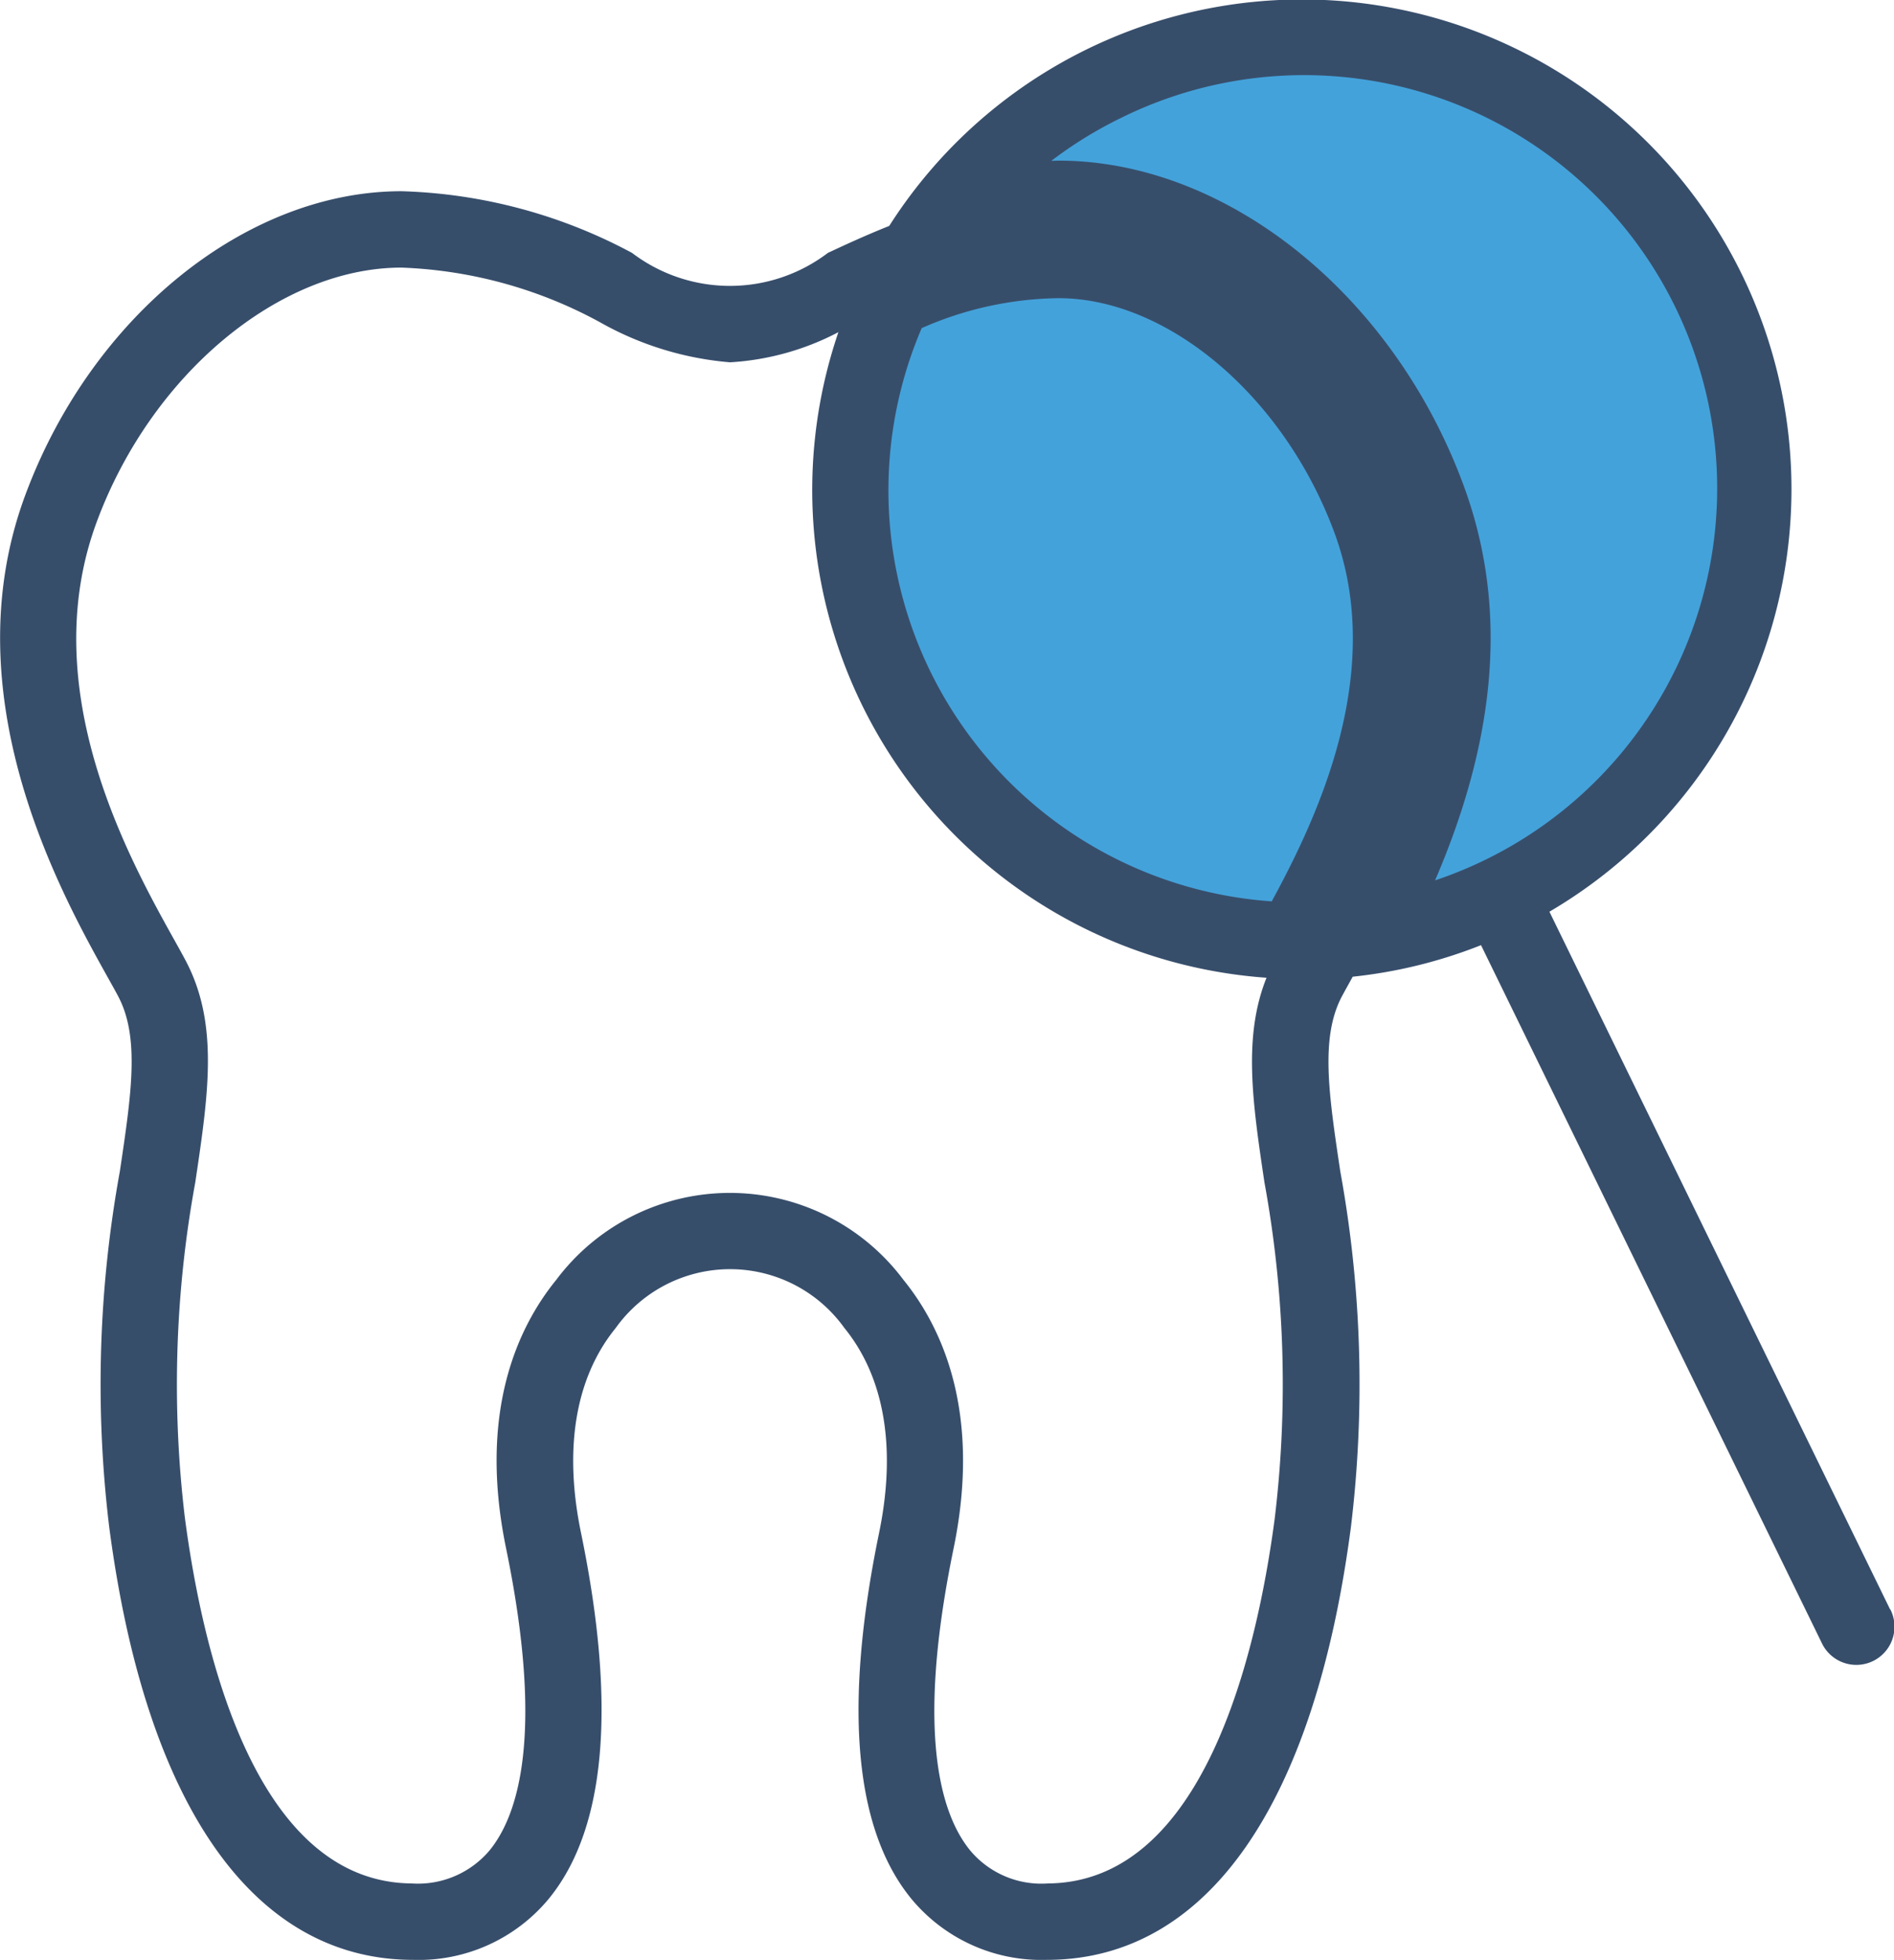
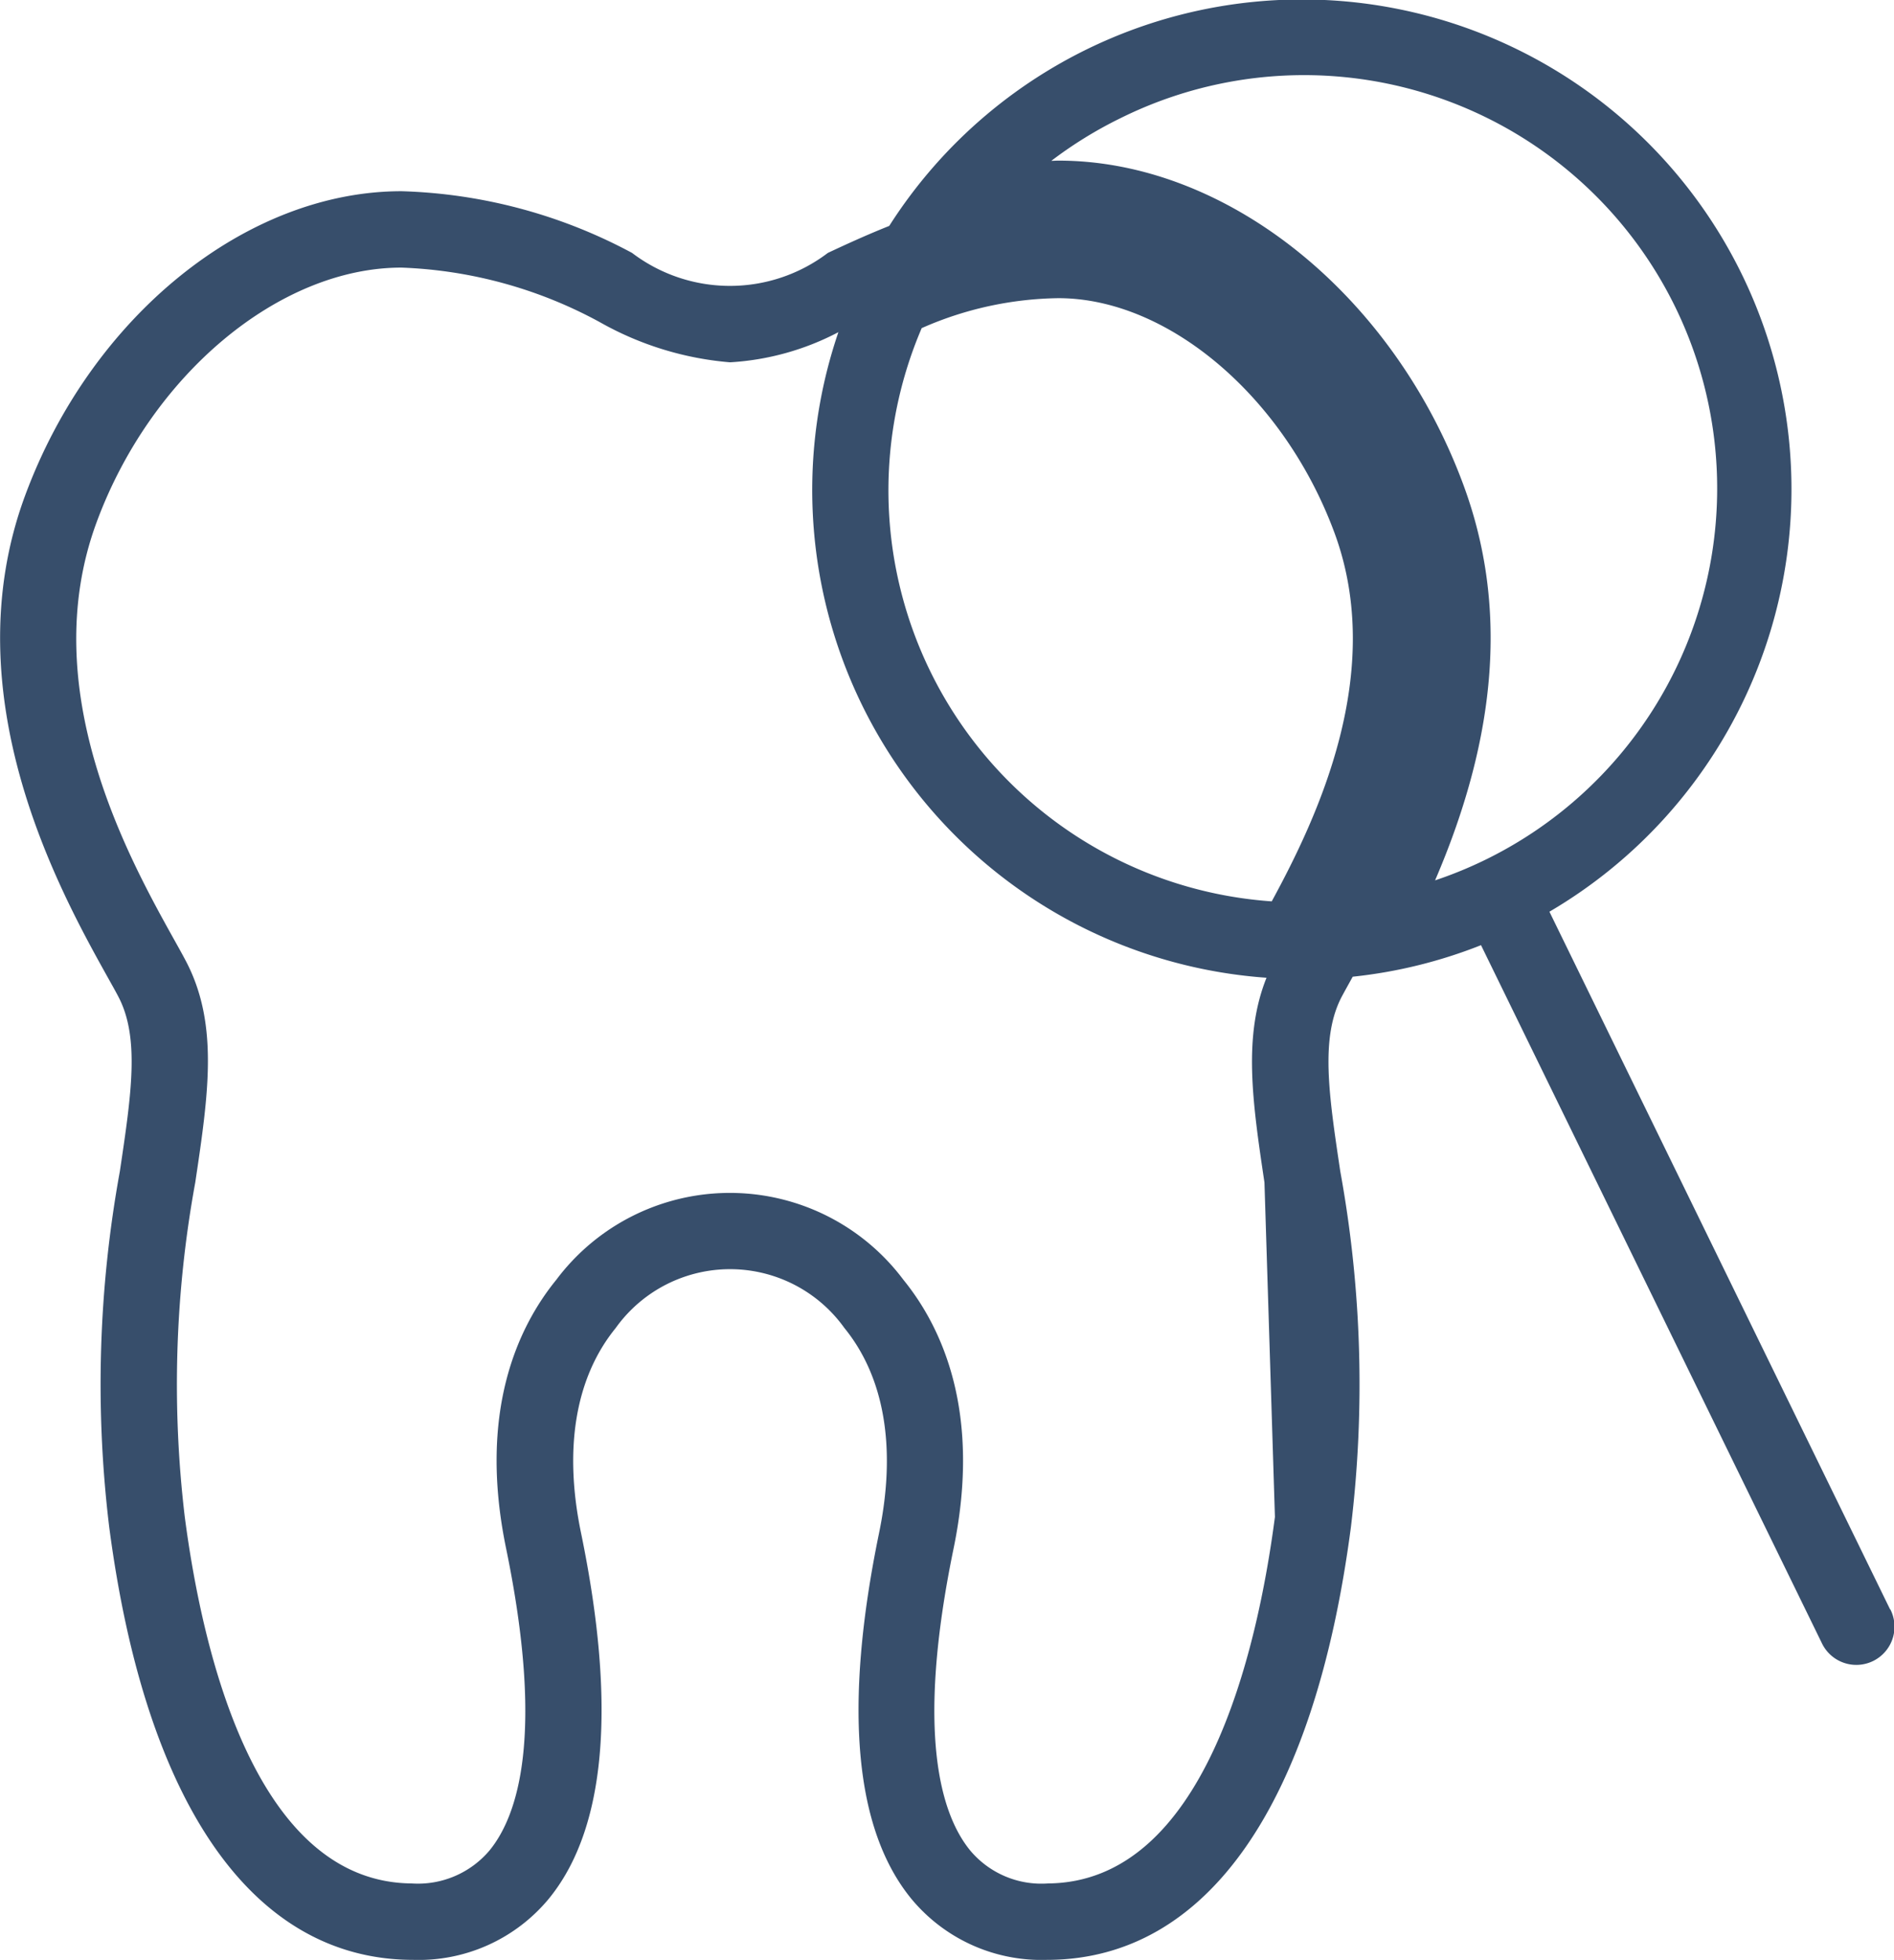
<svg xmlns="http://www.w3.org/2000/svg" width="75.451" height="78.042" viewBox="0 0 75.451 78.042">
  <g id="Group_82" data-name="Group 82" transform="translate(0)">
-     <circle id="Ellipse_2" data-name="Ellipse 2" cx="19.191" cy="19.191" r="19.191" transform="translate(32.654 0.307)" fill="#44a2da" />
-     <path id="Path_900" data-name="Path 900" d="M544.564,344.152,530.992,316.37a19.5,19.5,0,1,0-26.3-27.308c-.879.351-1.7.725-2.445,1.075a6.448,6.448,0,0,1-7.8,0,20.652,20.652,0,0,0-9.183-2.457c-6.195,0-12.363,4.989-15,12.131-2.944,7.973,1.424,15.813,3.289,19.16.157.282.3.533.414.751.875,1.632.54,3.878.076,6.984a47.248,47.248,0,0,0-.425,14.161c1.45,11.066,5.723,17.189,12.032,17.24h.072a6.729,6.729,0,0,0,5.4-2.423c2.28-2.775,2.715-7.678,1.293-14.574-.7-3.377-.219-6.2,1.382-8.165a5.6,5.6,0,0,1,9.108,0c1.6,1.964,2.079,4.788,1.382,8.165-1.422,6.9-.987,11.8,1.293,14.574a6.728,6.728,0,0,0,5.4,2.423h.074c6.308-.051,10.58-6.174,12.031-17.24a47.251,47.251,0,0,0-.425-14.161c-.465-3.106-.8-5.352.076-6.985.117-.217.257-.468.413-.75l.008-.013a19.349,19.349,0,0,0,5.11-1.256l13.574,27.785a1.521,1.521,0,1,0,2.733-1.335ZM513.9,284.774a16.457,16.457,0,1,1,12.537,30.348c2.51-5.833,2.881-11,1.134-15.734-2.809-7.611-9.447-12.926-16.141-12.926-.094,0-.187.008-.281.009A16.514,16.514,0,0,1,513.9,284.774Zm-7.908,8.355a13.9,13.9,0,0,1,5.438-1.19c4.376,0,9,3.931,11,9.346,2.051,5.557-.676,11.321-2.5,14.673a16.406,16.406,0,0,1-13.943-22.83Zm14.065,47.341c-.711,5.429-2.831,14.543-9.038,14.594a3.7,3.7,0,0,1-3.1-1.311c-1.147-1.4-2.193-4.615-.663-12.027,1.121-5.437-.471-8.821-2-10.7a8.638,8.638,0,0,0-13.826,0c-1.533,1.881-3.125,5.265-2,10.7,1.528,7.413.483,10.632-.663,12.027a3.732,3.732,0,0,1-3.1,1.311c-6.207-.051-8.327-9.164-9.038-14.594a44.614,44.614,0,0,1,.417-13.315c.53-3.548.949-6.35-.4-8.872-.123-.231-.272-.5-.437-.794-1.8-3.234-5.553-9.964-3.093-16.625,2.169-5.877,7.277-10.142,12.145-10.142a17.845,17.845,0,0,1,7.9,2.171,12.639,12.639,0,0,0,5.189,1.6,10.6,10.6,0,0,0,4.317-1.2A19.471,19.471,0,0,0,519.722,319c-.937,2.337-.563,4.937-.082,8.151A44.613,44.613,0,0,1,520.056,340.471Z" transform="translate(-469.268 -280.066)" fill="#374e6b" />
+     <path id="Path_900" data-name="Path 900" d="M544.564,344.152,530.992,316.37a19.5,19.5,0,1,0-26.3-27.308c-.879.351-1.7.725-2.445,1.075a6.448,6.448,0,0,1-7.8,0,20.652,20.652,0,0,0-9.183-2.457c-6.195,0-12.363,4.989-15,12.131-2.944,7.973,1.424,15.813,3.289,19.16.157.282.3.533.414.751.875,1.632.54,3.878.076,6.984a47.248,47.248,0,0,0-.425,14.161c1.45,11.066,5.723,17.189,12.032,17.24h.072a6.729,6.729,0,0,0,5.4-2.423c2.28-2.775,2.715-7.678,1.293-14.574-.7-3.377-.219-6.2,1.382-8.165a5.6,5.6,0,0,1,9.108,0c1.6,1.964,2.079,4.788,1.382,8.165-1.422,6.9-.987,11.8,1.293,14.574a6.728,6.728,0,0,0,5.4,2.423h.074c6.308-.051,10.58-6.174,12.031-17.24a47.251,47.251,0,0,0-.425-14.161c-.465-3.106-.8-5.352.076-6.985.117-.217.257-.468.413-.75l.008-.013a19.349,19.349,0,0,0,5.11-1.256l13.574,27.785a1.521,1.521,0,1,0,2.733-1.335ZM513.9,284.774a16.457,16.457,0,1,1,12.537,30.348c2.51-5.833,2.881-11,1.134-15.734-2.809-7.611-9.447-12.926-16.141-12.926-.094,0-.187.008-.281.009A16.514,16.514,0,0,1,513.9,284.774Zm-7.908,8.355a13.9,13.9,0,0,1,5.438-1.19c4.376,0,9,3.931,11,9.346,2.051,5.557-.676,11.321-2.5,14.673a16.406,16.406,0,0,1-13.943-22.83Zm14.065,47.341c-.711,5.429-2.831,14.543-9.038,14.594a3.7,3.7,0,0,1-3.1-1.311c-1.147-1.4-2.193-4.615-.663-12.027,1.121-5.437-.471-8.821-2-10.7a8.638,8.638,0,0,0-13.826,0c-1.533,1.881-3.125,5.265-2,10.7,1.528,7.413.483,10.632-.663,12.027a3.732,3.732,0,0,1-3.1,1.311c-6.207-.051-8.327-9.164-9.038-14.594a44.614,44.614,0,0,1,.417-13.315c.53-3.548.949-6.35-.4-8.872-.123-.231-.272-.5-.437-.794-1.8-3.234-5.553-9.964-3.093-16.625,2.169-5.877,7.277-10.142,12.145-10.142a17.845,17.845,0,0,1,7.9,2.171,12.639,12.639,0,0,0,5.189,1.6,10.6,10.6,0,0,0,4.317-1.2A19.471,19.471,0,0,0,519.722,319c-.937,2.337-.563,4.937-.082,8.151Z" transform="translate(-469.268 -280.066)" fill="#374e6b" />
  </g>
</svg>